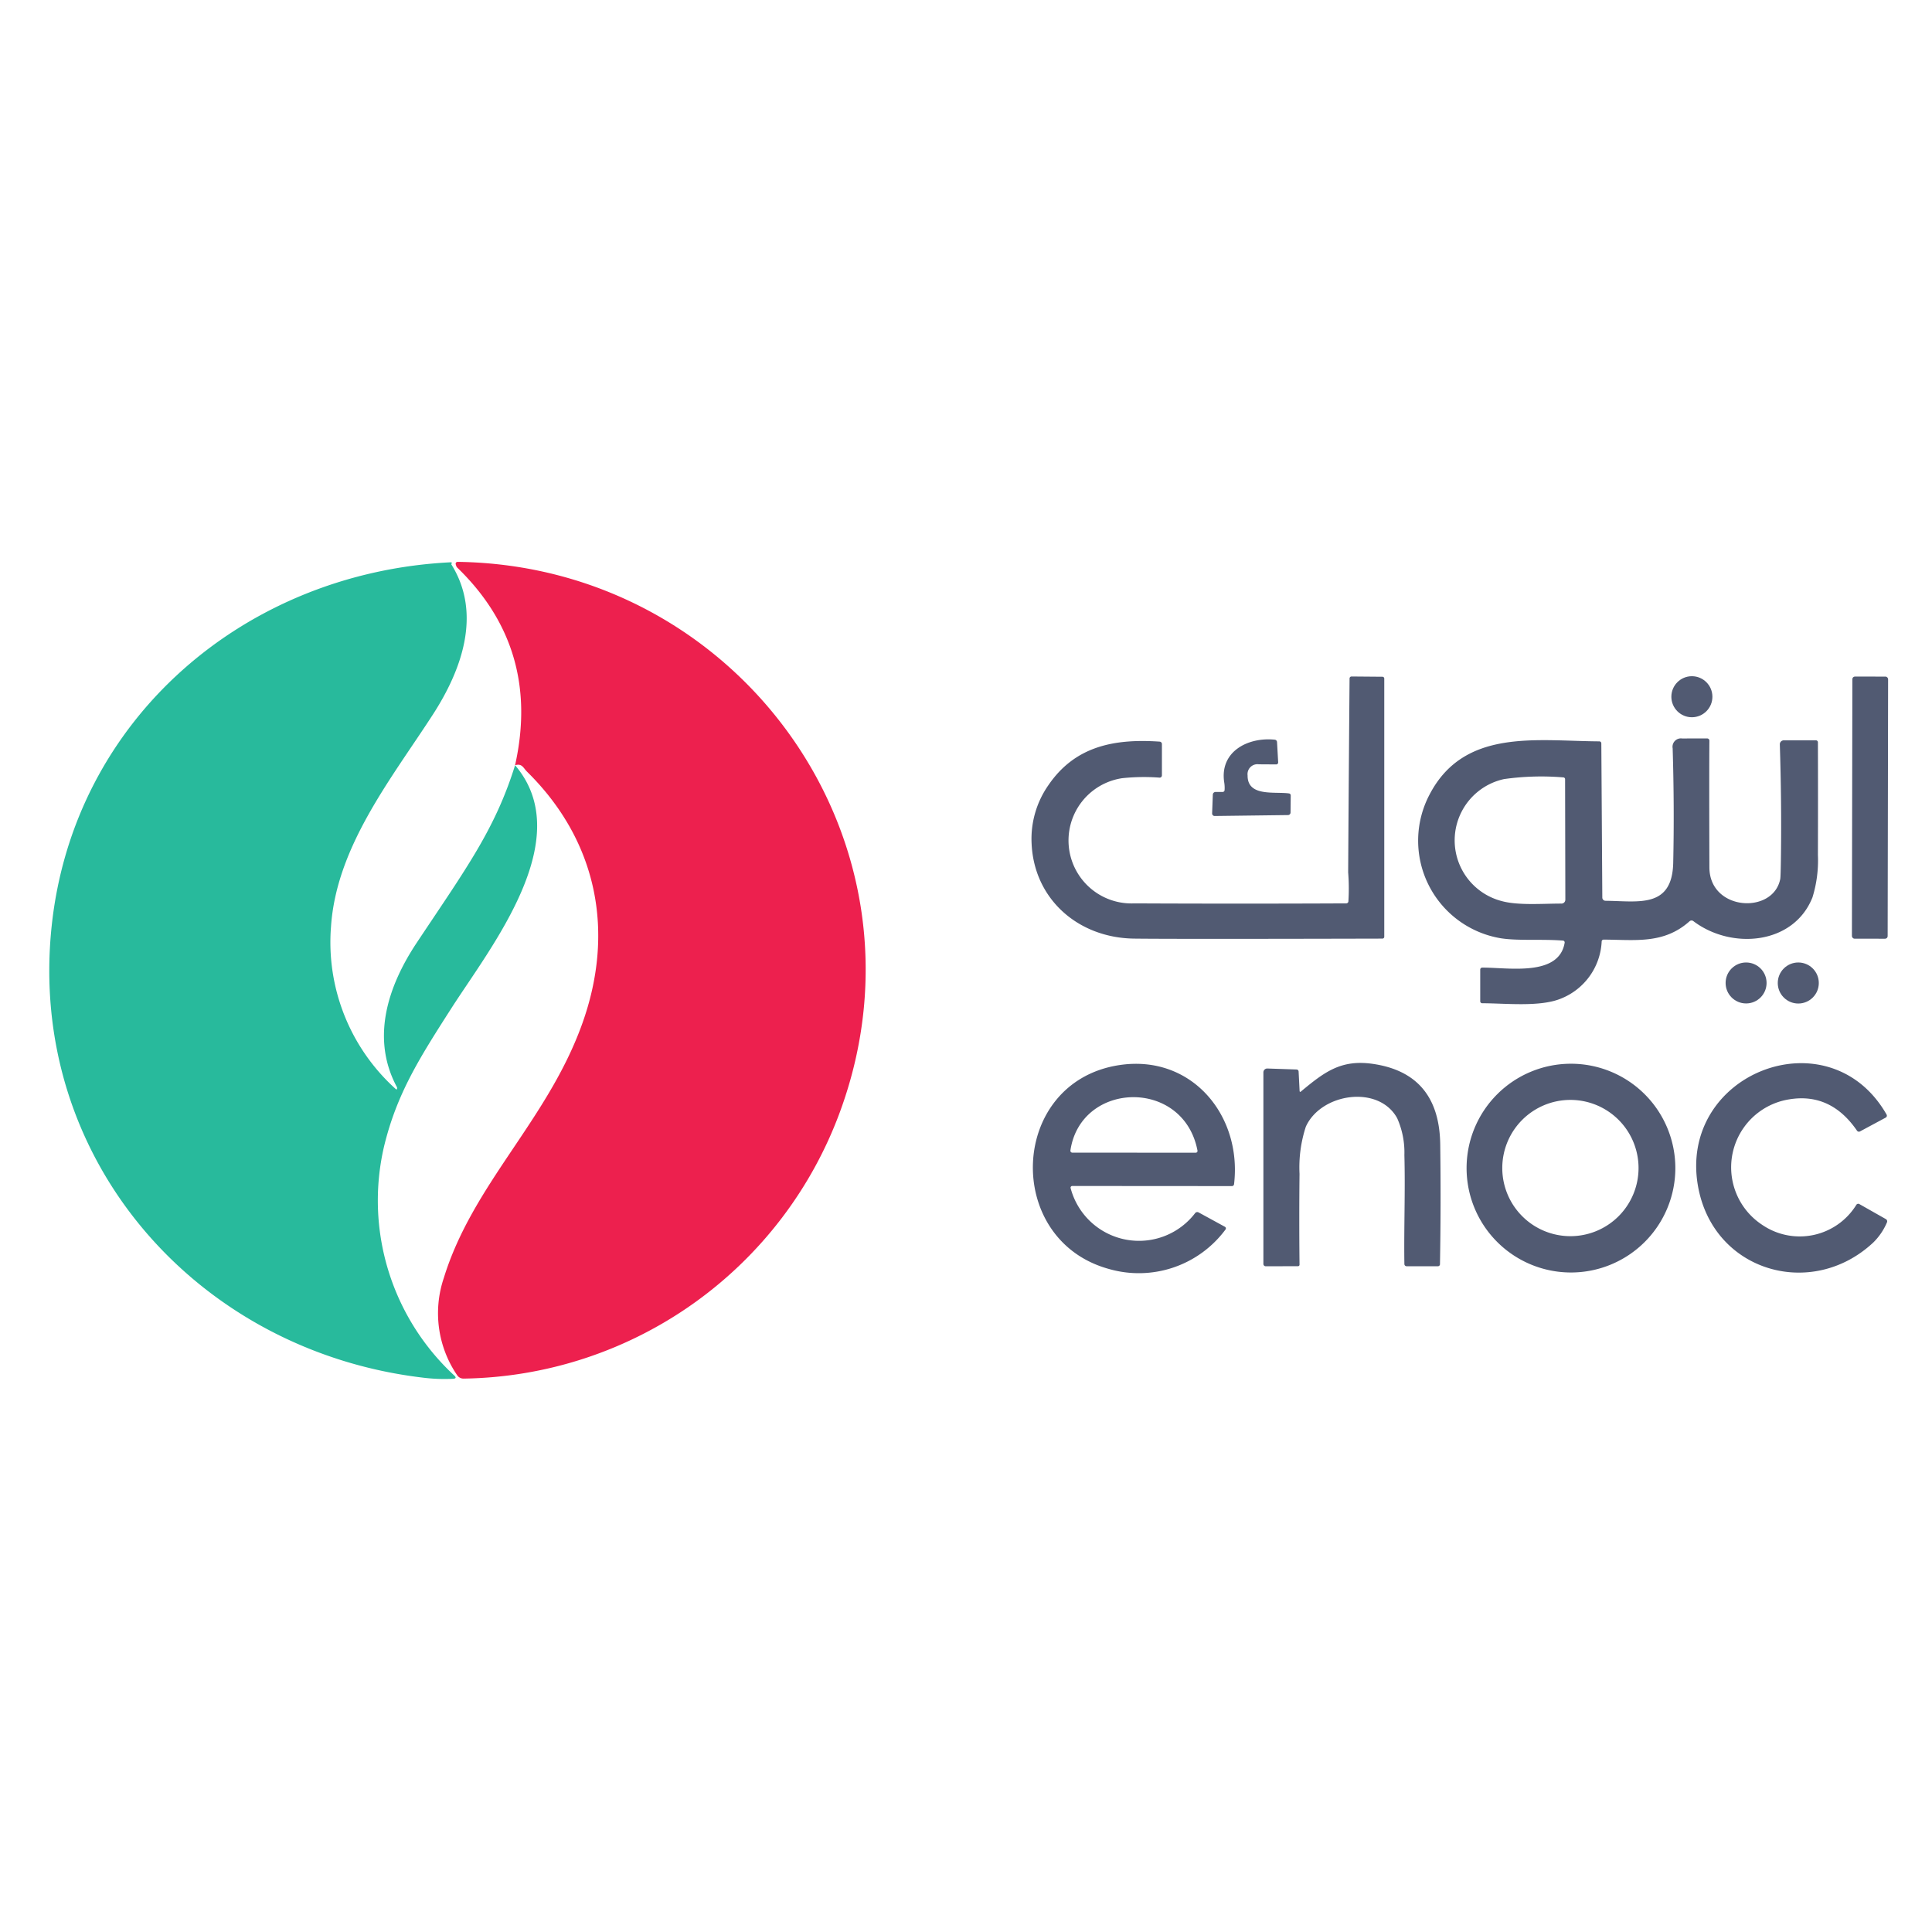
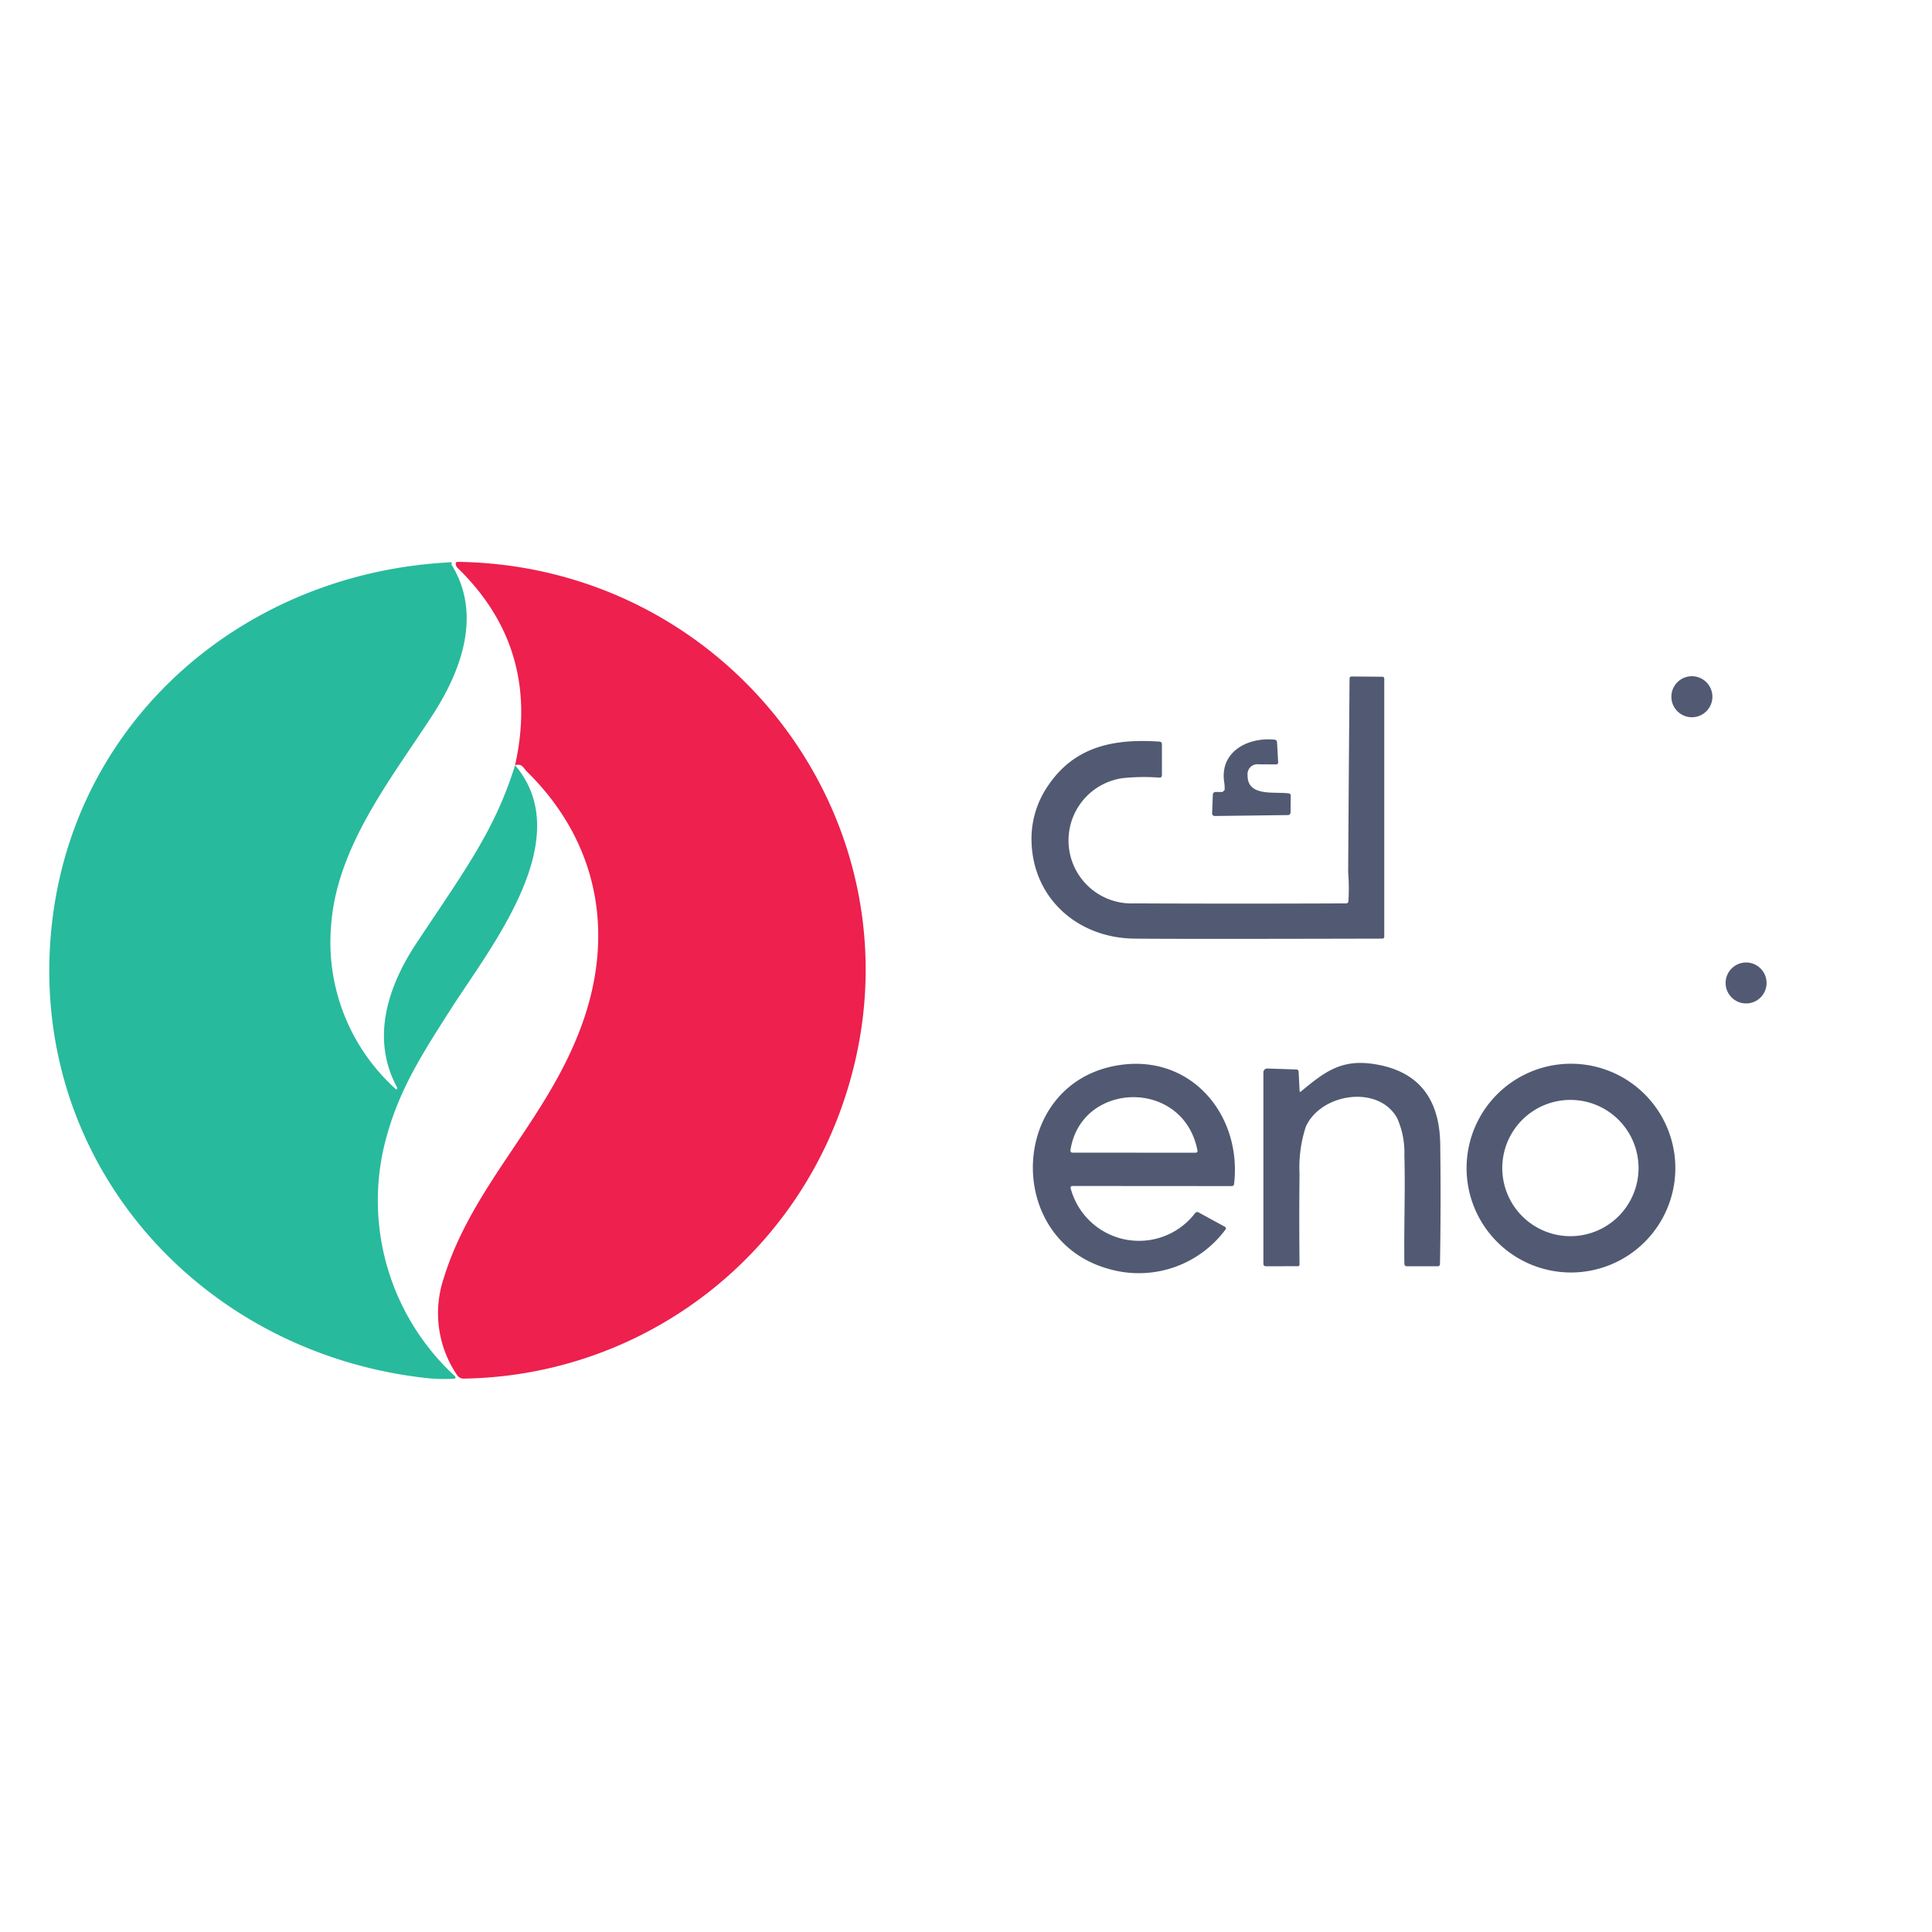
<svg xmlns="http://www.w3.org/2000/svg" width="196" height="196" viewBox="0 0 196 196">
  <g id="Group_4161" data-name="Group 4161" transform="translate(-5106 -5206)">
    <g id="Rectangle_101" data-name="Rectangle 101" transform="translate(5106 5206)" fill="#fff" stroke="#707070" stroke-width="1" opacity="0">
      <rect width="196" height="196" stroke="none" />
-       <rect x="0.5" y="0.5" width="195" height="195" fill="none" />
    </g>
    <g id="Group_4150" data-name="Group 4150" transform="translate(-269.805 145.661)">
      <path id="Path_4466" data-name="Path 4466" d="M140.956,66.282q2.632-11.81-5.845-20.029a.516.516,0,0,1-.135-.217l-.041-.139a.191.191,0,0,1,.187-.247c28.6.389,48.791,28.451,38.823,55.718a41.317,41.317,0,0,1-38.209,27.14.77.77,0,0,1-.659-.348,11.164,11.164,0,0,1-1.352-9.856c2.928-9.515,10.481-15.959,14.008-25.7,3.389-9.343,1.614-18.6-5.561-25.665C141.791,66.563,141.671,66.069,140.956,66.282Z" transform="translate(5287.103 5071.689)" fill="#ed204e" />
      <path id="Path_4467" data-name="Path 4467" d="M75.059,66.351C81.432,73.821,72.572,84.8,68.6,91c-3.28,5.115-5.538,8.684-6.83,14.008a24.2,24.2,0,0,0,7.122,23.257q.318.3-.12.33a17.489,17.489,0,0,1-3.011-.109C42.725,125.78,25.53,106.234,28.05,82.636,30.293,61.6,47.709,46.771,68.566,45.76a.067.067,0,0,1,.067.09l-.041.112a.015.015,0,0,0,0,.011c3.134,5.014,1.037,10.735-1.865,15.225-4.235,6.545-9.8,13.417-10.342,21.538A20.034,20.034,0,0,0,62.953,99.2q.109.1.131-.045a.25.25,0,0,0-.007-.142c-2.689-4.988-.891-10.3,2.007-14.656C70.116,76.791,73.025,72.866,75.059,66.351Z" transform="translate(5353 5071.621)" fill="#28ba9c" />
      <path id="Path_4468" data-name="Path 4468" d="M326.069,99.534a20.725,20.725,0,0,0-.023-2.958q.06-9.837.142-19.674a.2.2,0,0,1,.2-.2l3.138.026a.185.185,0,0,1,.183.183v26.2a.185.185,0,0,1-.187.183q-20.992.052-25.178,0c-5.688-.067-10.17-4.007-10.413-9.653a9.5,9.5,0,0,1,1.689-5.89c2.711-3.992,6.7-4.752,11.3-4.441a.247.247,0,0,1,.232.247v3.179a.228.228,0,0,1-.236.228,20.885,20.885,0,0,0-3.793.056,6.388,6.388,0,0,0,1.224,12.7q10.747.049,21.5,0A.223.223,0,0,0,326.069,99.534Z" transform="translate(5186.529 5052.266)" fill="#515a72" />
-       <rect id="Rectangle_128" data-name="Rectangle 128" width="3.625" height="26.593" rx="0.26" transform="translate(5563.727 5128.974) rotate(0.1)" fill="#515a72" />
      <circle id="Ellipse_549" data-name="Ellipse 549" cx="2.082" cy="2.082" r="2.082" transform="translate(5545.363 5128.94)" fill="#515a72" />
-       <path id="Path_4469" data-name="Path 4469" d="M413.383,114c-2.112-.172-4.595.041-6.332-.24a10.036,10.036,0,0,1-7.2-14.607c3.512-6.7,10.822-5.4,17.21-5.366a.2.2,0,0,1,.2.2l.1,15.648a.33.33,0,0,0,.326.326c3.3.026,6.763.82,6.867-3.853q.124-5.647-.056-11.615a.852.852,0,0,1,.962-1L428,93.49a.225.225,0,0,1,.225.228q-.03,3.269,0,12.859c.015,4.419,6.463,4.793,7.186,1.18q.049-.236.075-2.509.067-5.4-.116-11.151a.4.4,0,0,1,.113-.293.406.406,0,0,1,.291-.123h3.265a.2.2,0,0,1,.195.191q.019,5.725,0,11.447a12.665,12.665,0,0,1-.554,4.3c-1.921,4.827-8.245,5.325-12.087,2.4a.3.3,0,0,0-.378.015c-2.614,2.344-5.512,1.88-8.713,1.865a.2.2,0,0,0-.206.18,6.559,6.559,0,0,1-4.16,5.815c-2.123.857-5.553.464-7.965.461a.2.2,0,0,1-.195-.195v-3.22a.2.2,0,0,1,.2-.2c2.565-.026,7.792.966,8.365-2.528a.182.182,0,0,0-.036-.139A.174.174,0,0,0,413.383,114Zm-5.958-16.393a6.361,6.361,0,0,0-.281,12.379c1.681.464,4.153.255,6.074.258a.393.393,0,0,0,.393-.393l-.026-12.226a.183.183,0,0,0-.176-.183A26.926,26.926,0,0,0,407.425,97.609Z" transform="translate(5120.997 5041.763)" fill="#515a72" />
-       <path id="Path_4470" data-name="Path 4470" d="M344.122,98.888a3.4,3.4,0,0,0-.034-.76c-.5-3.168,2.426-4.636,5.126-4.355a.256.256,0,0,1,.228.24l.116,2.059a.2.2,0,0,1-.2.21l-1.756-.011a1.007,1.007,0,0,0-1.146,1.127c-.022,2.194,2.752,1.621,4.2,1.827a.2.2,0,0,1,.176.206l-.019,1.734a.258.258,0,0,1-.258.255l-7.44.094a.255.255,0,0,1-.258-.262l.071-1.91a.279.279,0,0,1,.281-.266l.7,0A.2.2,0,0,0,344.122,98.888Z" transform="translate(5155.917 5041.607)" fill="#515a72" />
+       <path id="Path_4470" data-name="Path 4470" d="M344.122,98.888a3.4,3.4,0,0,0-.034-.76c-.5-3.168,2.426-4.636,5.126-4.355a.256.256,0,0,1,.228.24l.116,2.059a.2.2,0,0,1-.2.21l-1.756-.011a1.007,1.007,0,0,0-1.146,1.127c-.022,2.194,2.752,1.621,4.2,1.827a.2.2,0,0,1,.176.206l-.019,1.734a.258.258,0,0,1-.258.255l-7.44.094a.255.255,0,0,1-.258-.262l.071-1.91a.279.279,0,0,1,.281-.266l.7,0Z" transform="translate(5155.917 5041.607)" fill="#515a72" />
      <circle id="Ellipse_550" data-name="Ellipse 550" cx="2.078" cy="2.078" r="2.078" transform="translate(5550.867 5157.982)" fill="#515a72" />
-       <circle id="Ellipse_551" data-name="Ellipse 551" cx="2.082" cy="2.082" r="2.082" transform="translate(5556.158 5157.982)" fill="#515a72" />
      <path id="Path_4472" data-name="Path 4472" d="M432.969,192.209a10.589,10.589,0,1,1-10.589-10.589A10.589,10.589,0,0,1,432.969,192.209Zm-3.733-.007a6.912,6.912,0,1,0-6.912,6.912A6.912,6.912,0,0,0,429.236,192.2Z" transform="translate(5112.798 4986.634)" fill="#515a72" />
-       <path id="Path_4473" data-name="Path 4473" d="M474.185,193.97c-2.059-11.511,13.319-17.461,19.127-7.287a.225.225,0,0,1-.09.311l-2.606,1.4a.234.234,0,0,1-.307-.079q-2.655-3.868-6.871-3.175a6.981,6.981,0,0,0-2.722,12.746,6.749,6.749,0,0,0,9.526-2.041.228.228,0,0,1,.311-.079l2.689,1.524a.258.258,0,0,1,.109.33,6.289,6.289,0,0,1-1.37,2.026C485.748,205.5,475.739,202.646,474.185,193.97Z" transform="translate(5073.885 4986.727)" fill="#515a72" />
      <path id="Path_4474" data-name="Path 4474" d="M298.122,194.257a7.172,7.172,0,0,0,12.634,2.528.277.277,0,0,1,.348-.067l2.674,1.46a.187.187,0,0,1,.06.27A10.945,10.945,0,0,1,302,202.454c-10.739-2.958-10.133-18.955,1.037-20.677,7.339-1.131,12.492,5.089,11.664,12.08a.215.215,0,0,1-.213.191l-16.2-.011a.176.176,0,0,0-.169.221Zm12.87-3.808c-1.415-7.377-11.84-7.073-12.892-.019a.195.195,0,0,0,.191.225l12.525.007a.18.18,0,0,0,.176-.213Z" transform="translate(5186.298 4986.619)" fill="#515a72" />
      <path id="Path_4475" data-name="Path 4475" d="M360.562,184.3c2.37-1.966,4.044-3.258,7.264-2.8q6.759.966,6.86,8.163.082,6.077-.026,12.17a.206.206,0,0,1-.206.2h-3.179a.225.225,0,0,1-.225-.221c-.056-3.636.1-7.373,0-11.061a8.535,8.535,0,0,0-.73-3.733c-1.876-3.422-7.725-2.554-9.268.857a13.281,13.281,0,0,0-.64,4.785q-.049,4.6,0,9.215a.152.152,0,0,1-.15.154l-3.28.007a.236.236,0,0,1-.236-.236l0-19.434a.4.4,0,0,1,.118-.282.388.388,0,0,1,.283-.111l2.966.1a.213.213,0,0,1,.206.206l.1,1.958Q360.431,184.413,360.562,184.3Z" transform="translate(5147.229 4986.765)" fill="#515a72" />
    </g>
  </g>
</svg>